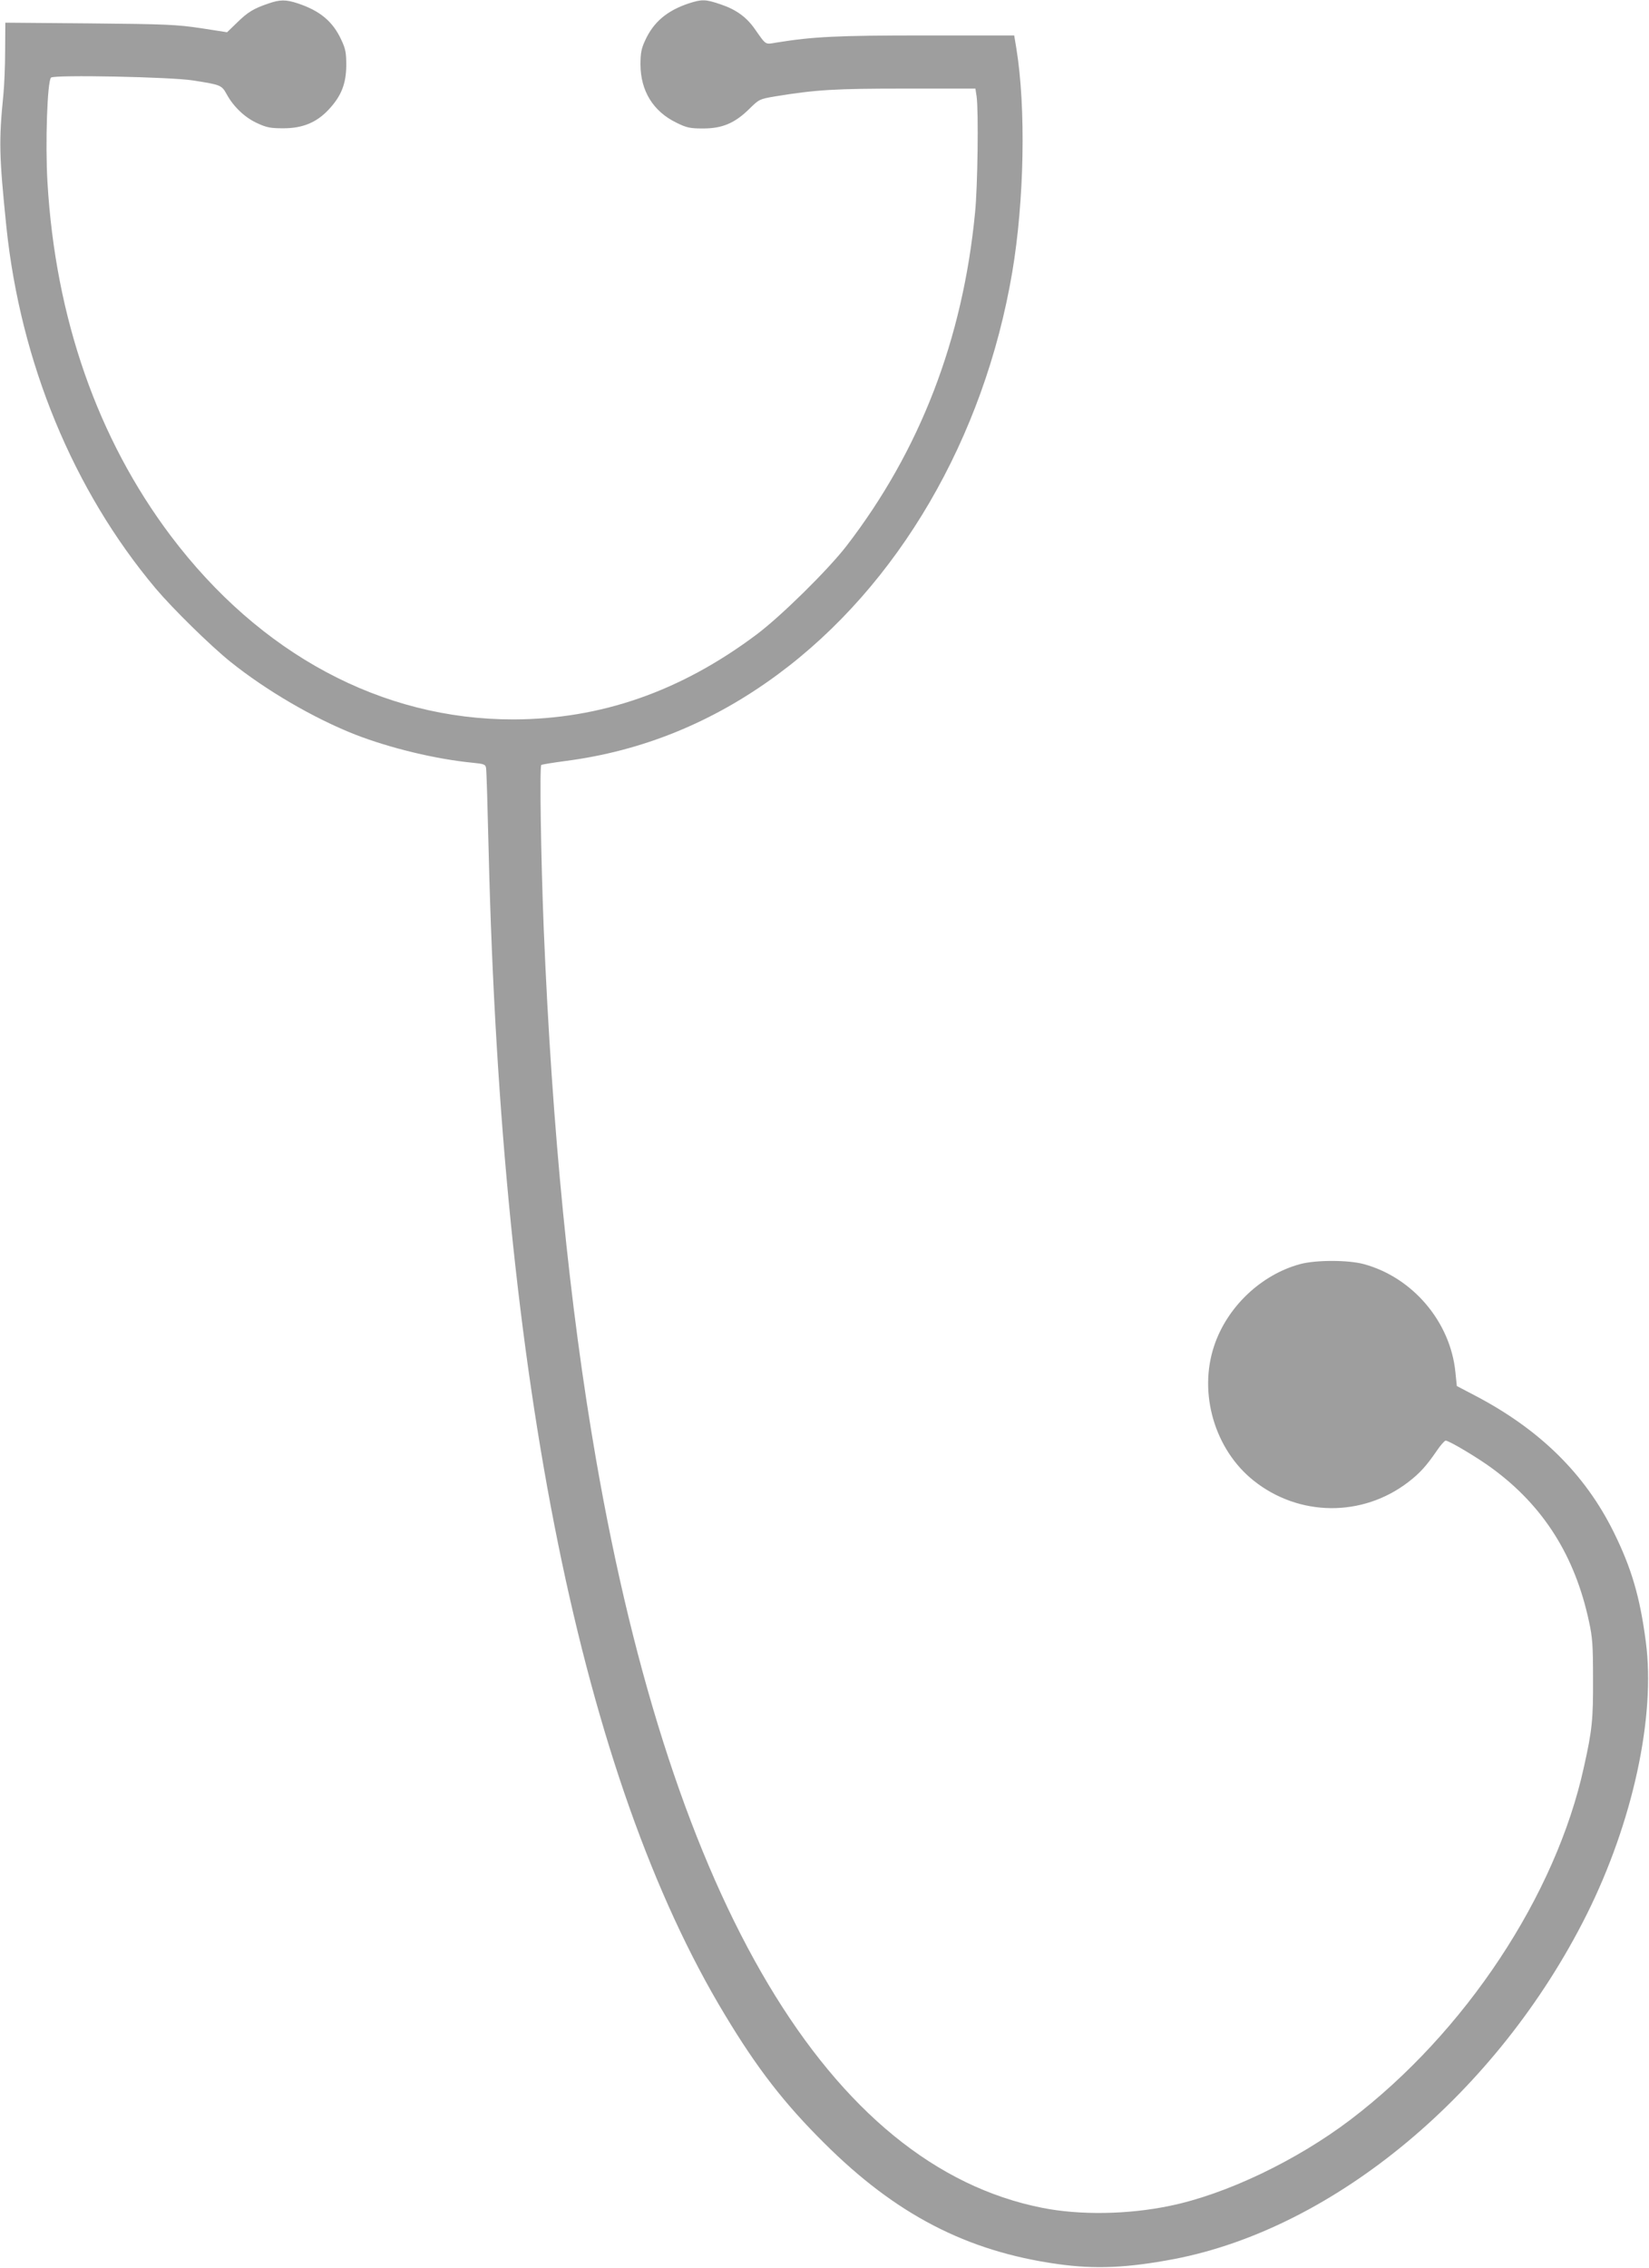
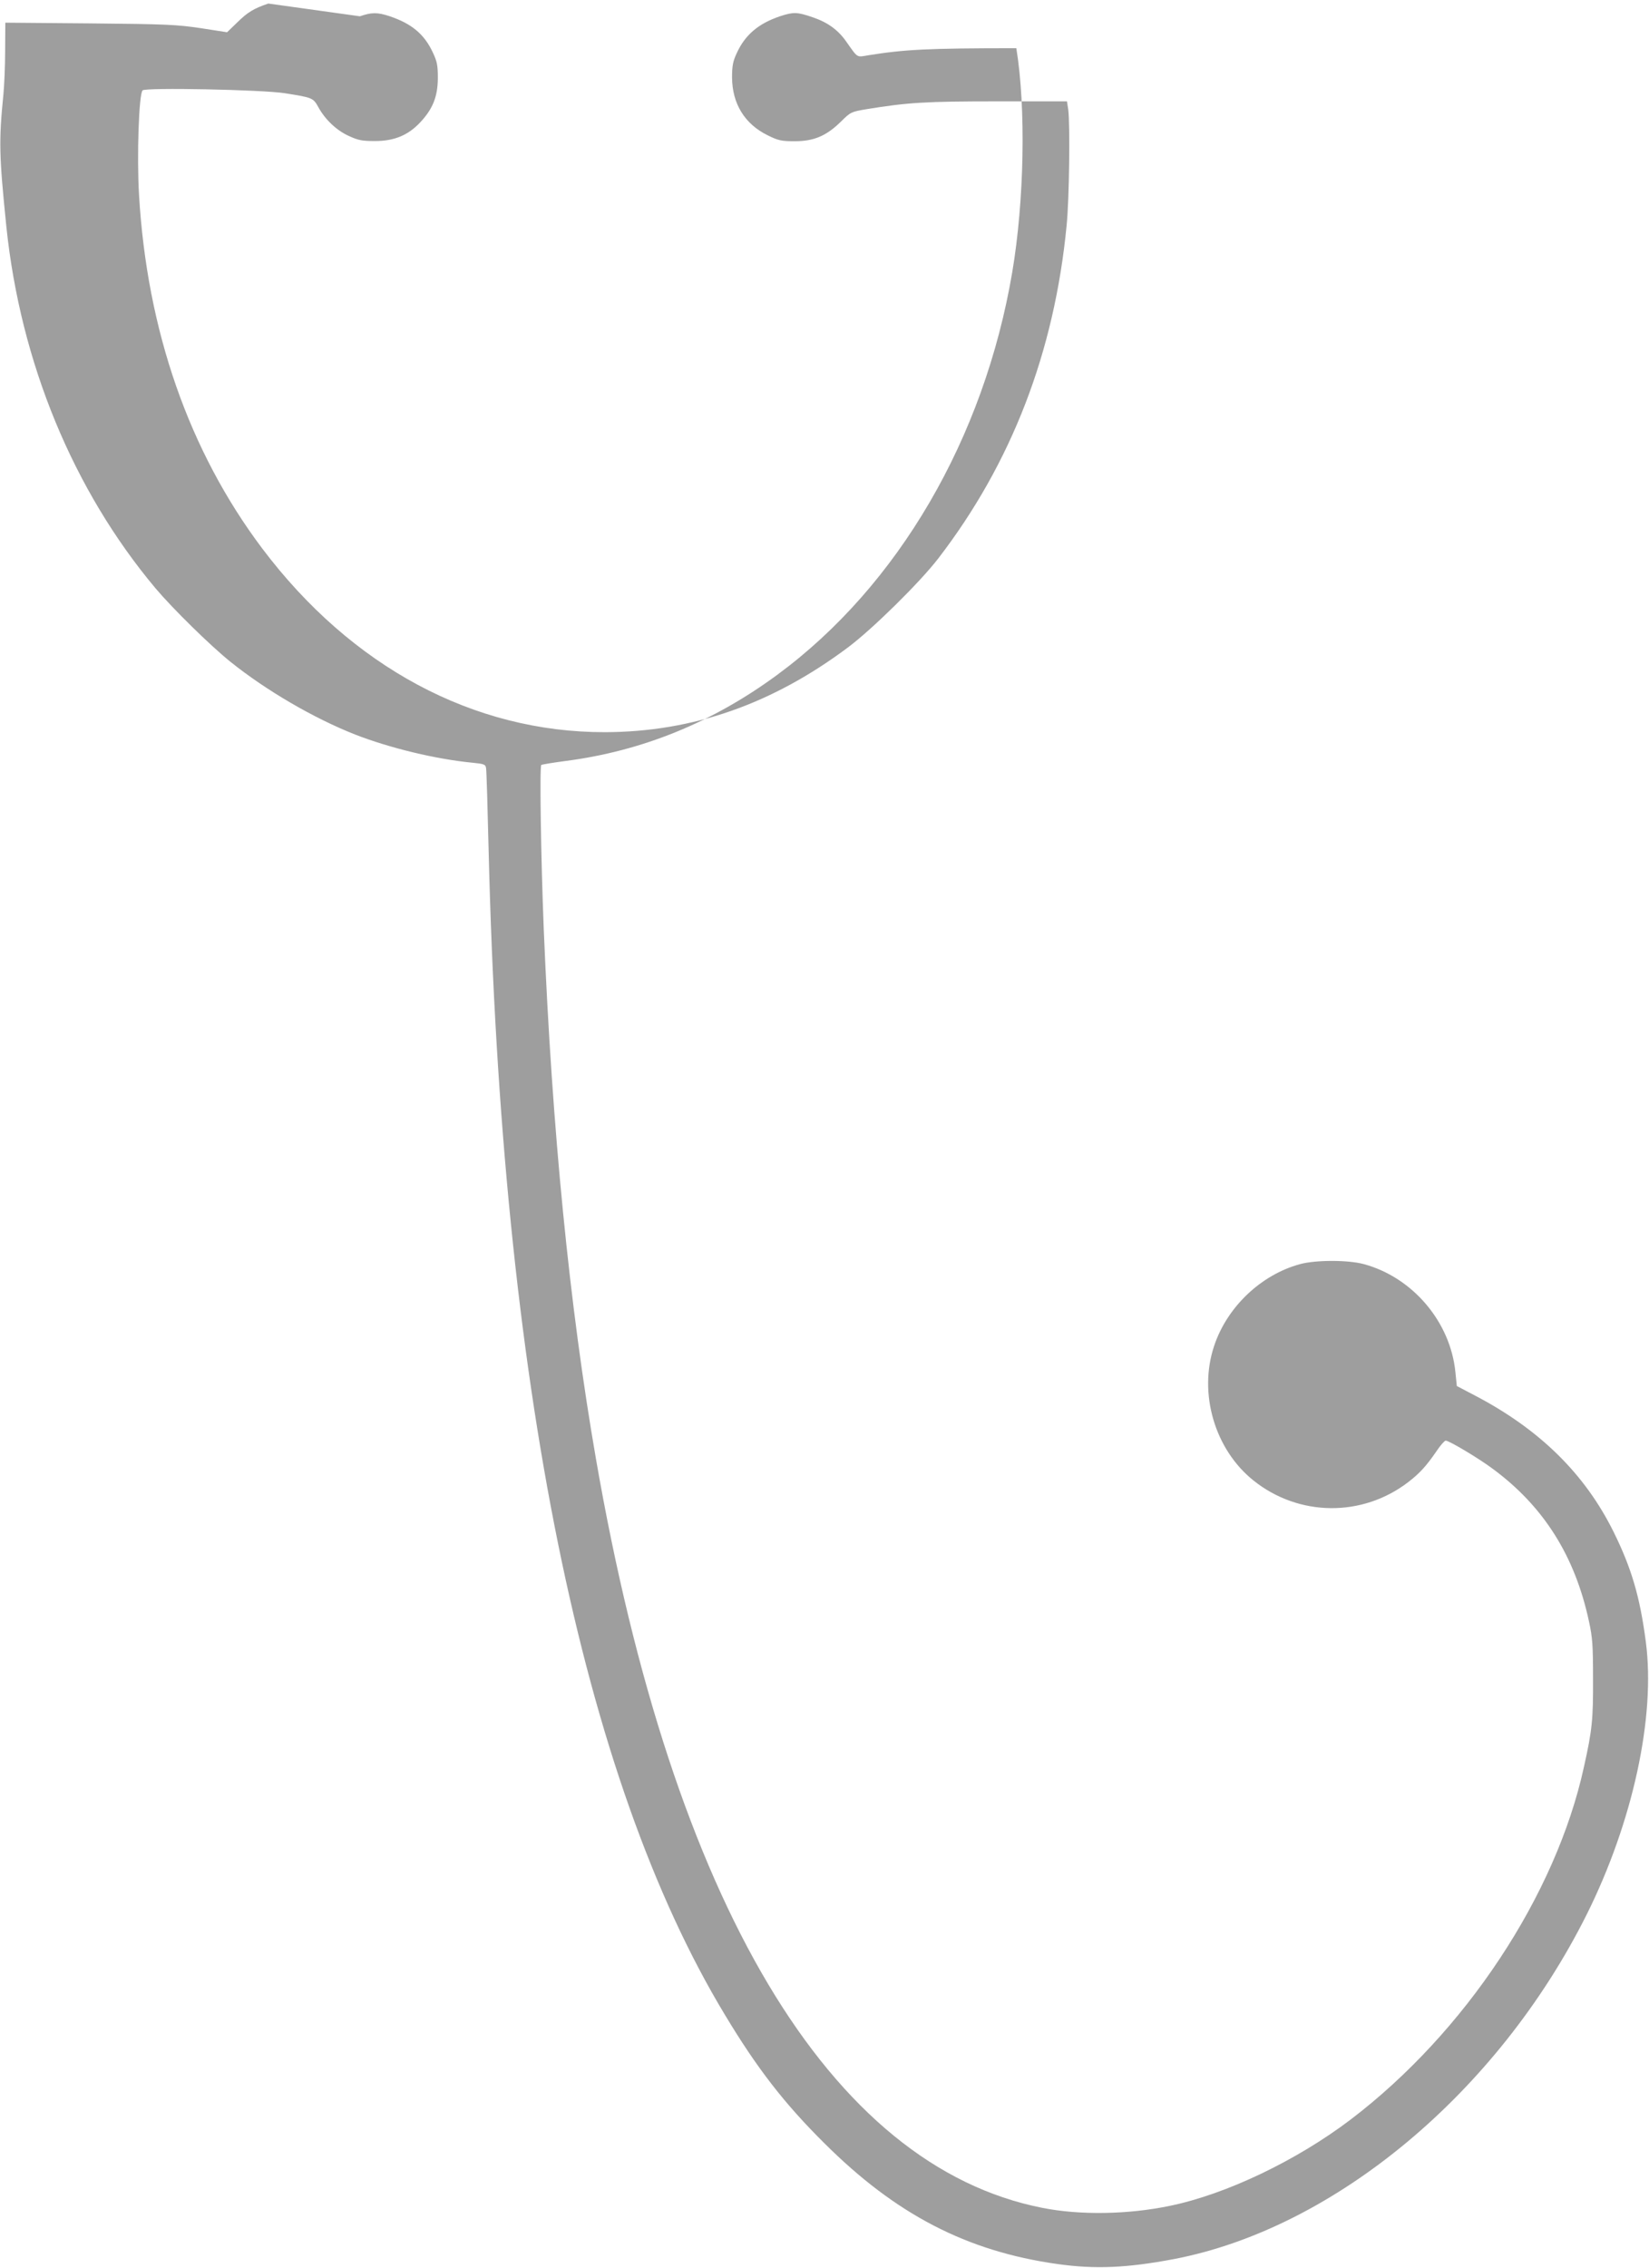
<svg xmlns="http://www.w3.org/2000/svg" version="1.0" width="931pt" height="1280pt" viewBox="0 0 931 1280" preserveAspectRatio="xMidYMid meet">
  <g transform="translate(0,1280) scale(0.1,-0.1)" fill="#9e9e9e" stroke="none">
-     <path d="M1515 12780 c-83 -28 -117 -49 -176 -107 l-57 -55 -148 23 c-135 20 -193 23 -627 27 l-477 4 -1 -159 c0 -87 -5 -198 -10 -248 -26 -262 -24 -342 17 -745 80 -766 377 -1486 842 -2040 98 -116 308 -322 422 -414 203 -163 471 -319 704 -411 198 -77 458 -140 669 -160 58 -6 68 -9 71 -28 3 -12 9 -227 15 -477 73 -2991 527 -5226 1334 -6561 181 -301 335 -500 561 -724 403 -402 804 -610 1316 -682 213 -30 394 -22 658 28 908 174 1828 941 2330 1944 260 521 390 1116 334 1540 -33 253 -81 416 -182 620 -162 327 -416 577 -780 768 l-105 55 -8 78 c-28 284 -241 535 -517 610 -89 24 -271 24 -360 0 -221 -60 -412 -242 -485 -461 -90 -268 3 -586 223 -761 256 -204 614 -207 873 -8 65 50 102 91 159 174 22 33 46 60 52 60 19 0 187 -100 267 -160 287 -212 463 -492 542 -860 20 -91 23 -135 23 -325 1 -229 -5 -289 -51 -495 -158 -726 -671 -1500 -1318 -1992 -306 -232 -704 -422 -1022 -487 -237 -49 -506 -53 -718 -11 -1201 237 -2085 1718 -2520 4225 -150 864 -248 1855 -295 2990 -16 396 -24 921 -14 928 5 3 66 13 134 22 435 56 834 218 1200 488 681 502 1166 1333 1325 2271 68 403 78 928 23 1264 l-12 72 -505 0 c-499 0 -631 -7 -836 -40 -67 -11 -57 -18 -124 77 -46 66 -105 109 -191 138 -88 30 -107 30 -184 5 -121 -41 -197 -105 -244 -209 -21 -45 -26 -71 -26 -136 1 -148 71 -263 202 -327 59 -29 76 -33 152 -33 108 0 179 30 261 111 55 54 57 55 145 70 232 38 337 44 735 44 l396 0 7 -46 c11 -84 6 -506 -9 -654 -69 -715 -311 -1342 -725 -1880 -104 -135 -372 -399 -510 -502 -429 -321 -879 -477 -1372 -478 -742 -1 -1430 368 -1934 1036 -414 550 -651 1230 -696 1995 -13 218 -1 570 20 591 17 17 676 4 802 -16 159 -25 161 -26 191 -80 38 -69 103 -131 173 -162 52 -24 74 -28 146 -28 108 0 187 32 256 106 71 76 98 145 99 248 0 73 -4 94 -28 145 -48 104 -120 164 -246 206 -67 22 -100 22 -166 -1z" />
+     <path d="M1515 12780 c-83 -28 -117 -49 -176 -107 l-57 -55 -148 23 c-135 20 -193 23 -627 27 l-477 4 -1 -159 c0 -87 -5 -198 -10 -248 -26 -262 -24 -342 17 -745 80 -766 377 -1486 842 -2040 98 -116 308 -322 422 -414 203 -163 471 -319 704 -411 198 -77 458 -140 669 -160 58 -6 68 -9 71 -28 3 -12 9 -227 15 -477 73 -2991 527 -5226 1334 -6561 181 -301 335 -500 561 -724 403 -402 804 -610 1316 -682 213 -30 394 -22 658 28 908 174 1828 941 2330 1944 260 521 390 1116 334 1540 -33 253 -81 416 -182 620 -162 327 -416 577 -780 768 l-105 55 -8 78 c-28 284 -241 535 -517 610 -89 24 -271 24 -360 0 -221 -60 -412 -242 -485 -461 -90 -268 3 -586 223 -761 256 -204 614 -207 873 -8 65 50 102 91 159 174 22 33 46 60 52 60 19 0 187 -100 267 -160 287 -212 463 -492 542 -860 20 -91 23 -135 23 -325 1 -229 -5 -289 -51 -495 -158 -726 -671 -1500 -1318 -1992 -306 -232 -704 -422 -1022 -487 -237 -49 -506 -53 -718 -11 -1201 237 -2085 1718 -2520 4225 -150 864 -248 1855 -295 2990 -16 396 -24 921 -14 928 5 3 66 13 134 22 435 56 834 218 1200 488 681 502 1166 1333 1325 2271 68 403 78 928 23 1264 c-499 0 -631 -7 -836 -40 -67 -11 -57 -18 -124 77 -46 66 -105 109 -191 138 -88 30 -107 30 -184 5 -121 -41 -197 -105 -244 -209 -21 -45 -26 -71 -26 -136 1 -148 71 -263 202 -327 59 -29 76 -33 152 -33 108 0 179 30 261 111 55 54 57 55 145 70 232 38 337 44 735 44 l396 0 7 -46 c11 -84 6 -506 -9 -654 -69 -715 -311 -1342 -725 -1880 -104 -135 -372 -399 -510 -502 -429 -321 -879 -477 -1372 -478 -742 -1 -1430 368 -1934 1036 -414 550 -651 1230 -696 1995 -13 218 -1 570 20 591 17 17 676 4 802 -16 159 -25 161 -26 191 -80 38 -69 103 -131 173 -162 52 -24 74 -28 146 -28 108 0 187 32 256 106 71 76 98 145 99 248 0 73 -4 94 -28 145 -48 104 -120 164 -246 206 -67 22 -100 22 -166 -1z" />
  </g>
</svg>